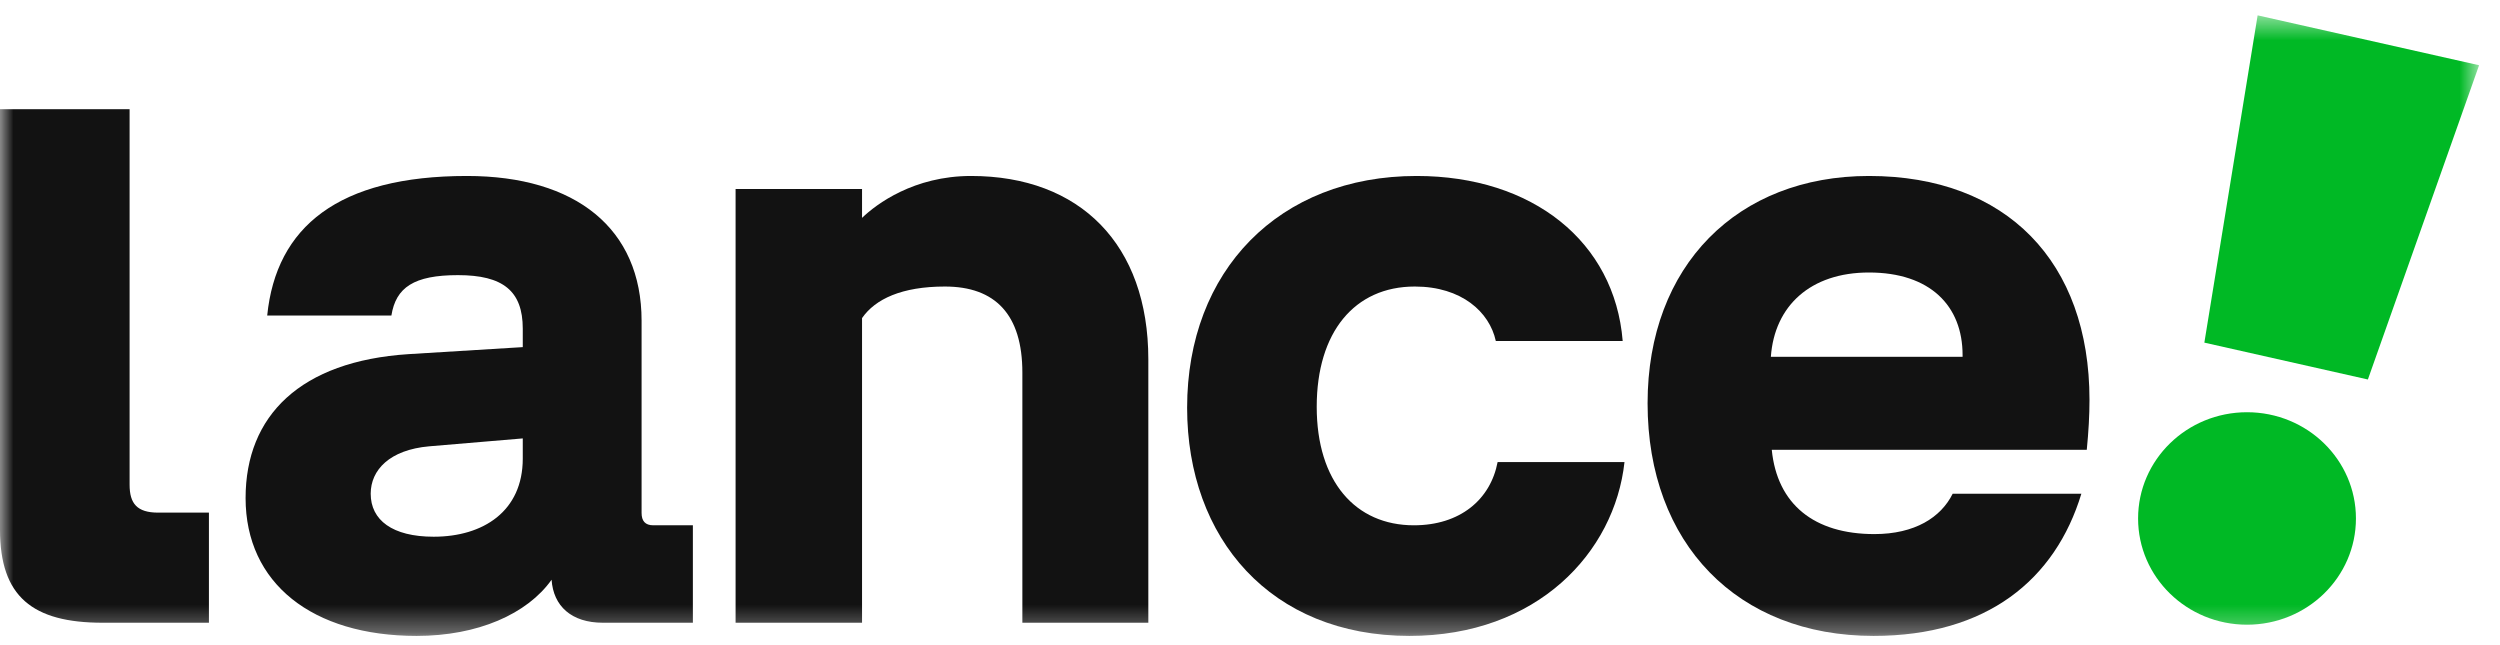
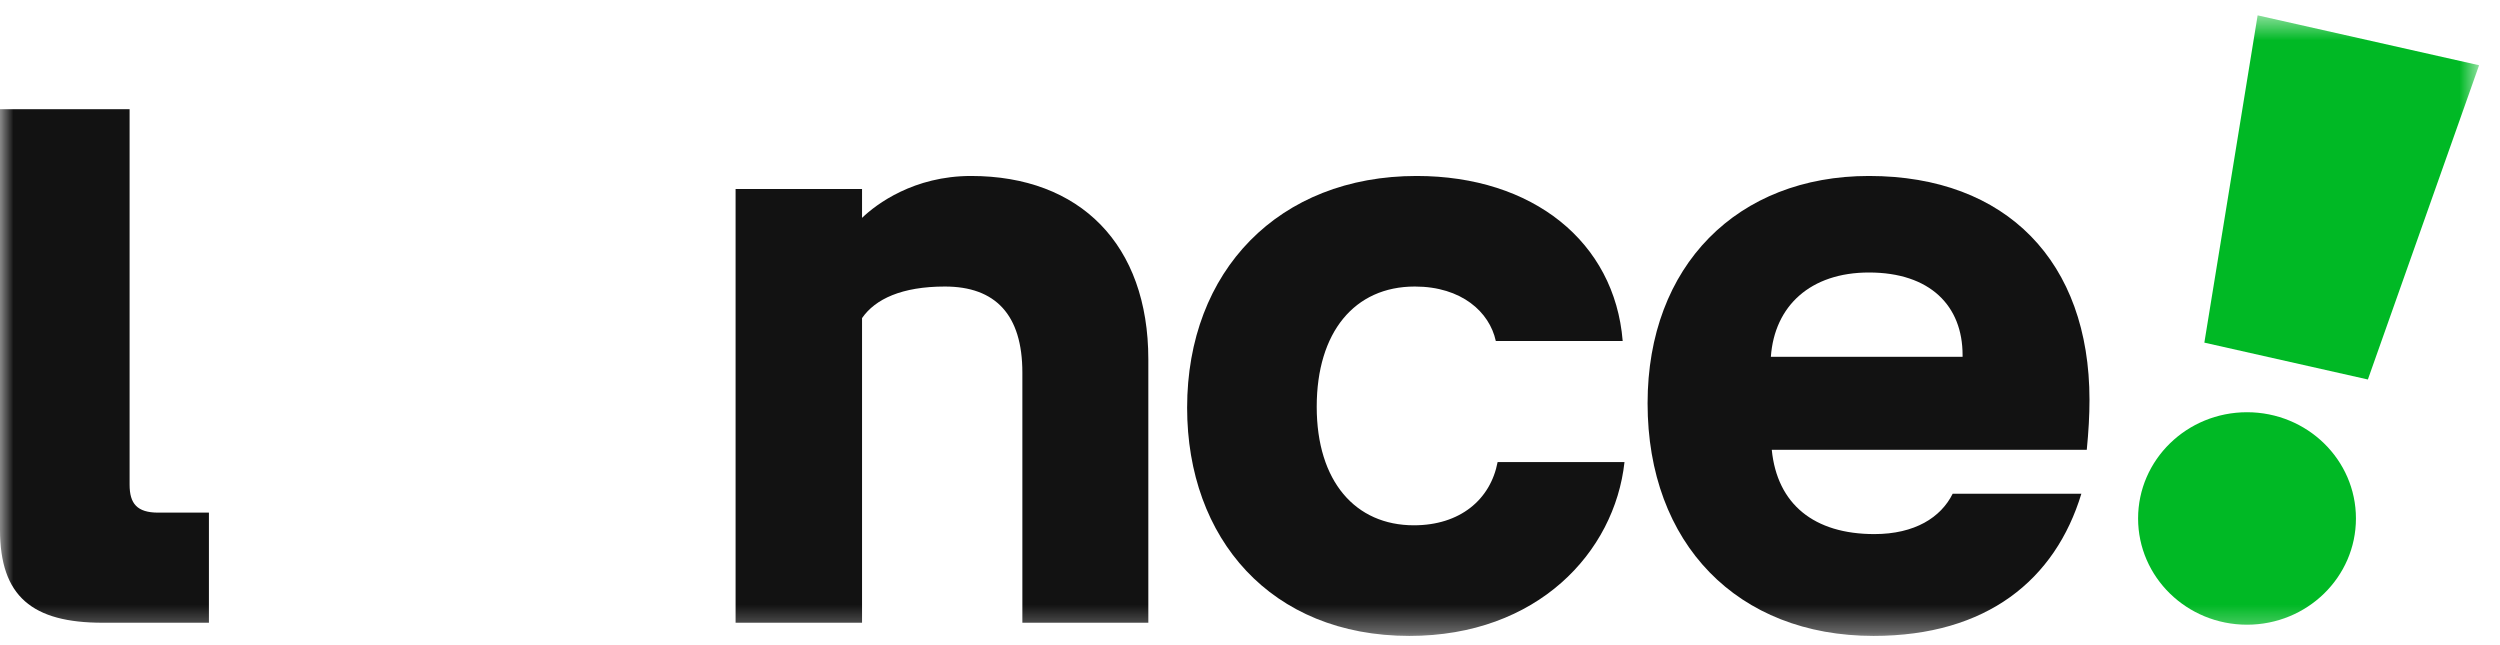
<svg xmlns="http://www.w3.org/2000/svg" width="93" height="24" viewBox="0 0 93 24" fill="none">
  <mask id="mask0_2260_158739" style="mask-type:luminance" maskUnits="userSpaceOnUse" x="0" y="0" width="93" height="24">
    <path d="M92.222 0.571H0V23.656H92.222V0.571Z" fill="white" />
  </mask>
  <g mask="url(#mask0_2260_158739)">
    <path d="M0 19.707V4.063H4.821V18.029C4.821 18.733 5.096 19.07 5.887 19.07H7.772V23.166H3.821C1.205 23.166 0 22.192 0 19.707Z" fill="#121212" />
-     <path d="M9.136 18.529C9.136 15.46 11.178 13.435 15.196 13.174L19.447 12.913V12.227C19.447 10.823 18.712 10.235 17.037 10.235C15.397 10.235 14.727 10.692 14.56 11.737H9.94C10.274 8.439 12.584 6.546 17.371 6.546C21.423 6.546 23.867 8.505 23.867 11.933V19.084C23.867 19.378 24.001 19.541 24.302 19.541H25.775V23.166H22.428C21.256 23.166 20.585 22.545 20.519 21.566C19.615 22.84 17.774 23.656 15.498 23.656C11.614 23.656 9.136 21.697 9.136 18.529ZM16.133 19.966C17.975 19.966 19.447 19.019 19.447 17.059V16.309L15.966 16.603C14.493 16.733 13.79 17.484 13.79 18.366C13.79 19.346 14.594 19.966 16.133 19.966Z" fill="#121212" />
    <path d="M44.161 15.166C44.161 10.072 47.575 6.546 52.698 6.546C57.017 6.546 60.064 8.995 60.364 12.684H55.644C55.41 11.607 54.371 10.659 52.631 10.659C50.388 10.659 48.982 12.357 48.982 15.133C48.982 17.909 50.422 19.541 52.597 19.541C54.305 19.541 55.443 18.594 55.711 17.19H60.431C60.064 20.553 57.184 23.656 52.43 23.656C47.275 23.656 44.161 20.031 44.161 15.166Z" fill="#121212" />
    <path d="M61.29 15.003C61.29 9.876 64.637 6.546 69.525 6.546C74.648 6.546 77.729 9.745 77.729 14.871C77.729 15.46 77.695 16.048 77.628 16.733H65.91C66.111 18.757 67.483 19.868 69.726 19.868C71.233 19.868 72.203 19.247 72.64 18.366H77.427C76.456 21.566 73.911 23.656 69.694 23.656C64.637 23.656 61.29 20.227 61.29 15.003ZM73.008 13.272V13.207C73.008 11.378 71.802 10.137 69.525 10.137C67.35 10.137 66.011 11.378 65.876 13.272H73.008Z" fill="#121212" />
    <path d="M36.123 6.546C33.997 6.546 32.601 7.591 32.068 8.105V7.032H27.364V23.166H32.068V11.833C32.559 11.123 33.55 10.659 35.152 10.659C37.027 10.659 38.032 11.704 38.032 13.86V23.166H42.718V13.37C42.718 9.092 40.174 6.546 36.123 6.546Z" fill="#121212" />
    <path d="M92.222 2.427L83.984 0.571L82.002 12.746L88.085 14.117L92.222 2.427Z" fill="#00B925" />
    <path d="M83.589 23.239C85.827 23.239 87.641 21.47 87.641 19.287C87.641 17.104 85.827 15.335 83.589 15.335C81.351 15.335 79.537 17.104 79.537 19.287C79.537 21.47 81.351 23.239 83.589 23.239Z" fill="#00B925" />
  </g>
</svg>